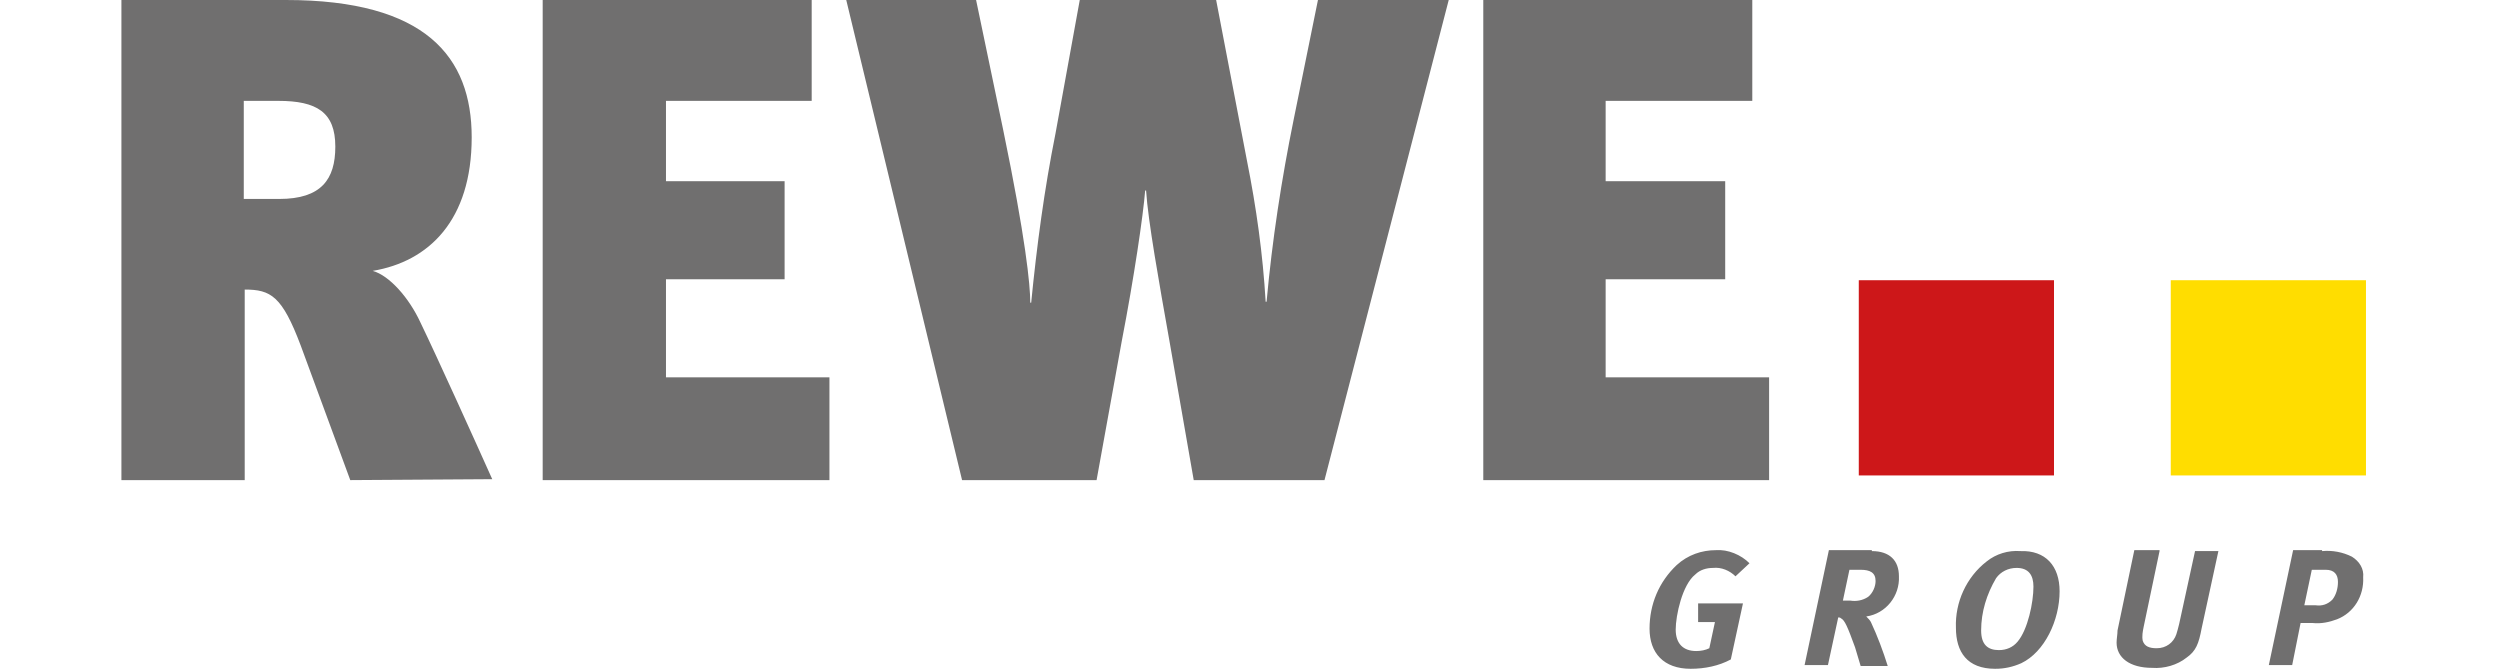
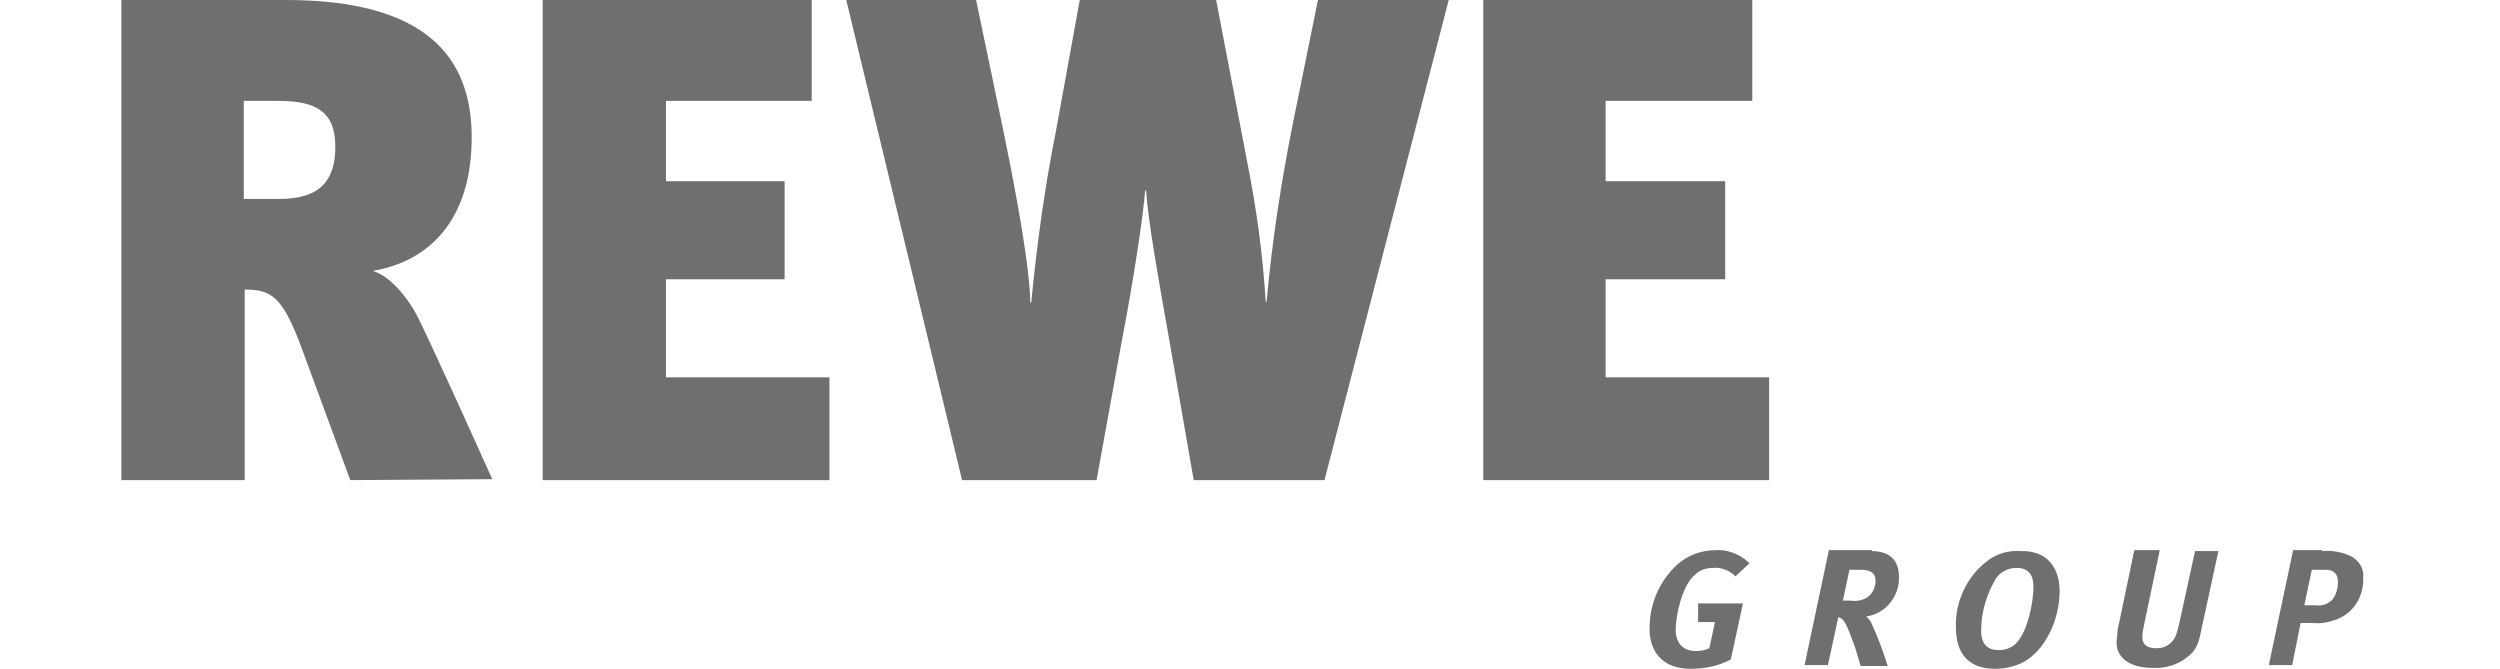
<svg xmlns="http://www.w3.org/2000/svg" width="157" height="42" viewBox="0 0 162 48" fill="none">
-   <path fill-rule="evenodd" clip-rule="evenodd" d="M124.693 20.112V34.123H138.704V20.112H124.693Z" fill="#CD1719" />
-   <path fill-rule="evenodd" clip-rule="evenodd" d="M147.084 20.112V34.123H161.095V20.112H147.084Z" fill="#FFDD00" />
  <path fill-rule="evenodd" clip-rule="evenodd" d="M16.425 34.458L12.871 24.805C11.531 21.251 10.726 20.782 8.849 20.782V34.458H0V0H11.799C21.855 0 25.14 4.089 25.14 9.855C25.14 15.821 22.056 18.771 18.034 19.441C19.24 19.776 20.648 21.386 21.453 23.128C22.592 25.475 25.475 31.844 26.614 34.391L16.425 34.458ZM30.235 34.458V0H49.542V7.24H39.084V13.006H47.598V20.045H39.084V27.084H50.816V34.458H30.235ZM86.346 34.458H76.961L75.218 24.469C74.48 20.313 73.676 15.821 73.542 13.676H73.475C73.341 15.419 72.67 19.978 71.799 24.469L69.989 34.458H60.335L52.022 0H61.341L63.285 9.318C64.894 17.095 65.229 20.447 65.229 21.721H65.296C65.698 17.631 66.235 13.609 67.039 9.587L68.782 0H78.57L80.782 11.531C81.453 14.883 81.922 18.235 82.123 21.654H82.19C82.592 17.229 83.263 12.871 84.134 8.581L85.877 0H95.263L86.346 34.458ZM97.743 34.458V0H117.05V7.24H106.525V13.006H115.106V20.045H106.525V27.084H118.257V34.458H97.743ZM115.844 41.363C115.441 40.961 114.838 40.693 114.235 40.76C113.765 40.76 113.296 40.894 112.961 41.229C112.022 41.967 111.553 44.179 111.553 45.184C111.553 46.19 112.089 46.726 113.028 46.726C113.363 46.726 113.698 46.659 113.966 46.525L114.369 44.648H113.162V43.307H116.38L115.508 47.33C114.637 47.799 113.631 48 112.626 48C110.682 48 109.676 46.86 109.676 45.117C109.676 43.374 110.346 41.765 111.62 40.559C112.425 39.821 113.43 39.486 114.436 39.486C115.307 39.419 116.246 39.821 116.849 40.425L115.844 41.363ZM125.631 39.553C126.905 39.553 127.575 40.224 127.575 41.363C127.642 42.771 126.637 44.045 125.229 44.246C125.363 44.38 125.497 44.514 125.564 44.648C126.034 45.654 126.436 46.726 126.771 47.799H124.827L124.425 46.458C123.888 44.983 123.687 44.514 123.419 44.38C123.352 44.313 123.285 44.313 123.218 44.313L122.48 47.732H120.804L122.547 39.486H125.631V39.553ZM139.106 42.436C139.106 44.514 138.034 46.793 136.358 47.598C135.754 47.866 135.151 48 134.48 48C132.469 48 131.665 46.793 131.665 45.05C131.598 43.24 132.402 41.43 133.877 40.291C134.547 39.754 135.419 39.486 136.291 39.553C138.101 39.486 139.106 40.626 139.106 42.436ZM146.279 39.553L145.14 44.983C145.073 45.318 145.006 45.654 145.073 45.989C145.207 46.391 145.542 46.525 146.078 46.525C146.749 46.525 147.285 46.123 147.486 45.52C147.553 45.318 147.62 45.05 147.687 44.782L148.827 39.553H150.503L149.296 45.117C149.095 46.19 148.894 46.726 148.223 47.196C147.553 47.732 146.615 48 145.743 47.933C144.134 47.933 143.196 47.196 143.196 46.123C143.196 45.855 143.263 45.52 143.263 45.251L144.469 39.486H146.279V39.553ZM157.944 39.553C158.682 39.486 159.419 39.62 160.089 39.955C160.626 40.291 160.961 40.827 160.894 41.43C160.961 42.771 160.223 43.978 159.017 44.447C158.48 44.648 157.877 44.782 157.274 44.715H156.402L155.799 47.732H154.123L155.866 39.486H157.944V39.553ZM136.022 40.76C136.894 40.76 137.229 41.296 137.229 42.101C137.229 43.24 136.827 45.184 136.089 46.056C135.754 46.458 135.285 46.659 134.749 46.659C133.944 46.659 133.475 46.257 133.475 45.251C133.475 43.911 133.877 42.637 134.547 41.497C134.883 41.028 135.419 40.76 136.022 40.76ZM158.212 40.894H157.207L156.67 43.441H157.475C157.944 43.508 158.346 43.374 158.682 43.039C158.95 42.704 159.084 42.235 159.084 41.765C159.084 41.229 158.816 40.894 158.212 40.894ZM124.827 40.894C125.497 40.894 125.899 41.095 125.899 41.698C125.899 42.101 125.698 42.57 125.363 42.838C124.961 43.106 124.492 43.173 124.089 43.106H123.553L124.022 40.894H124.827ZM11.263 7.24C14.011 7.24 15.352 8.045 15.352 10.525C15.352 12.871 14.346 14.279 11.33 14.279H8.782V7.24H11.263Z" fill="#706F6F" />
</svg>